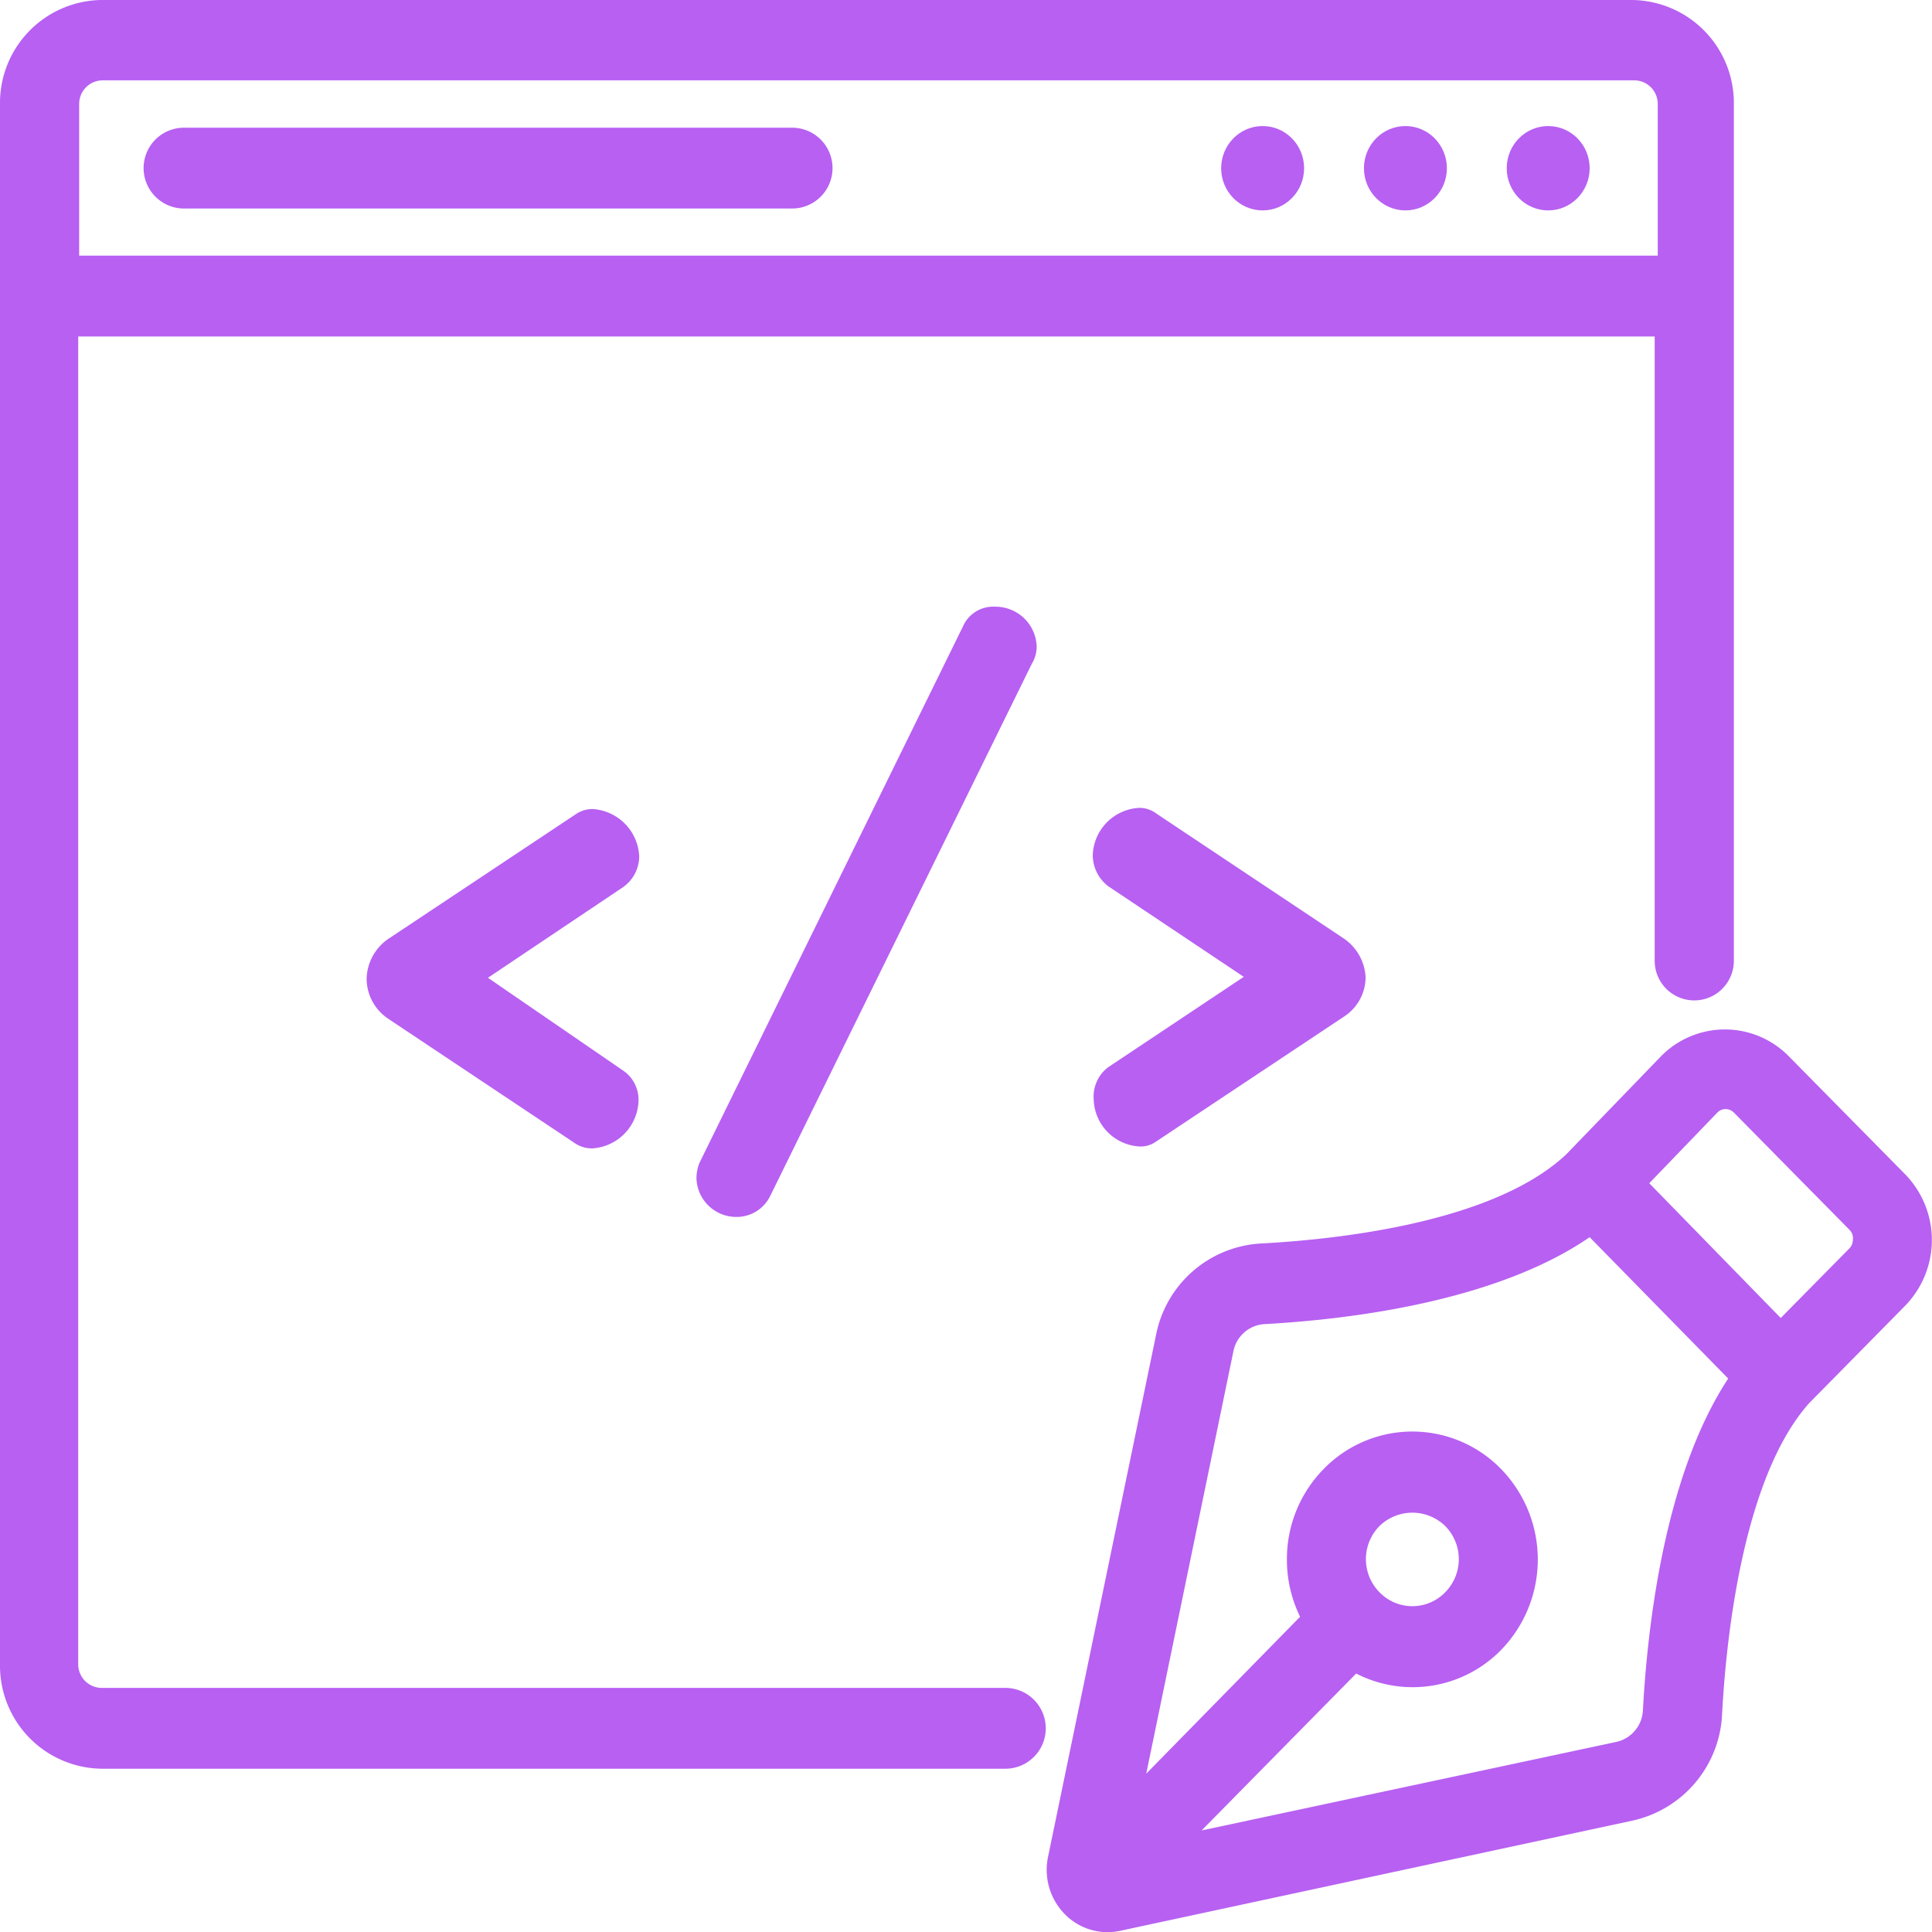
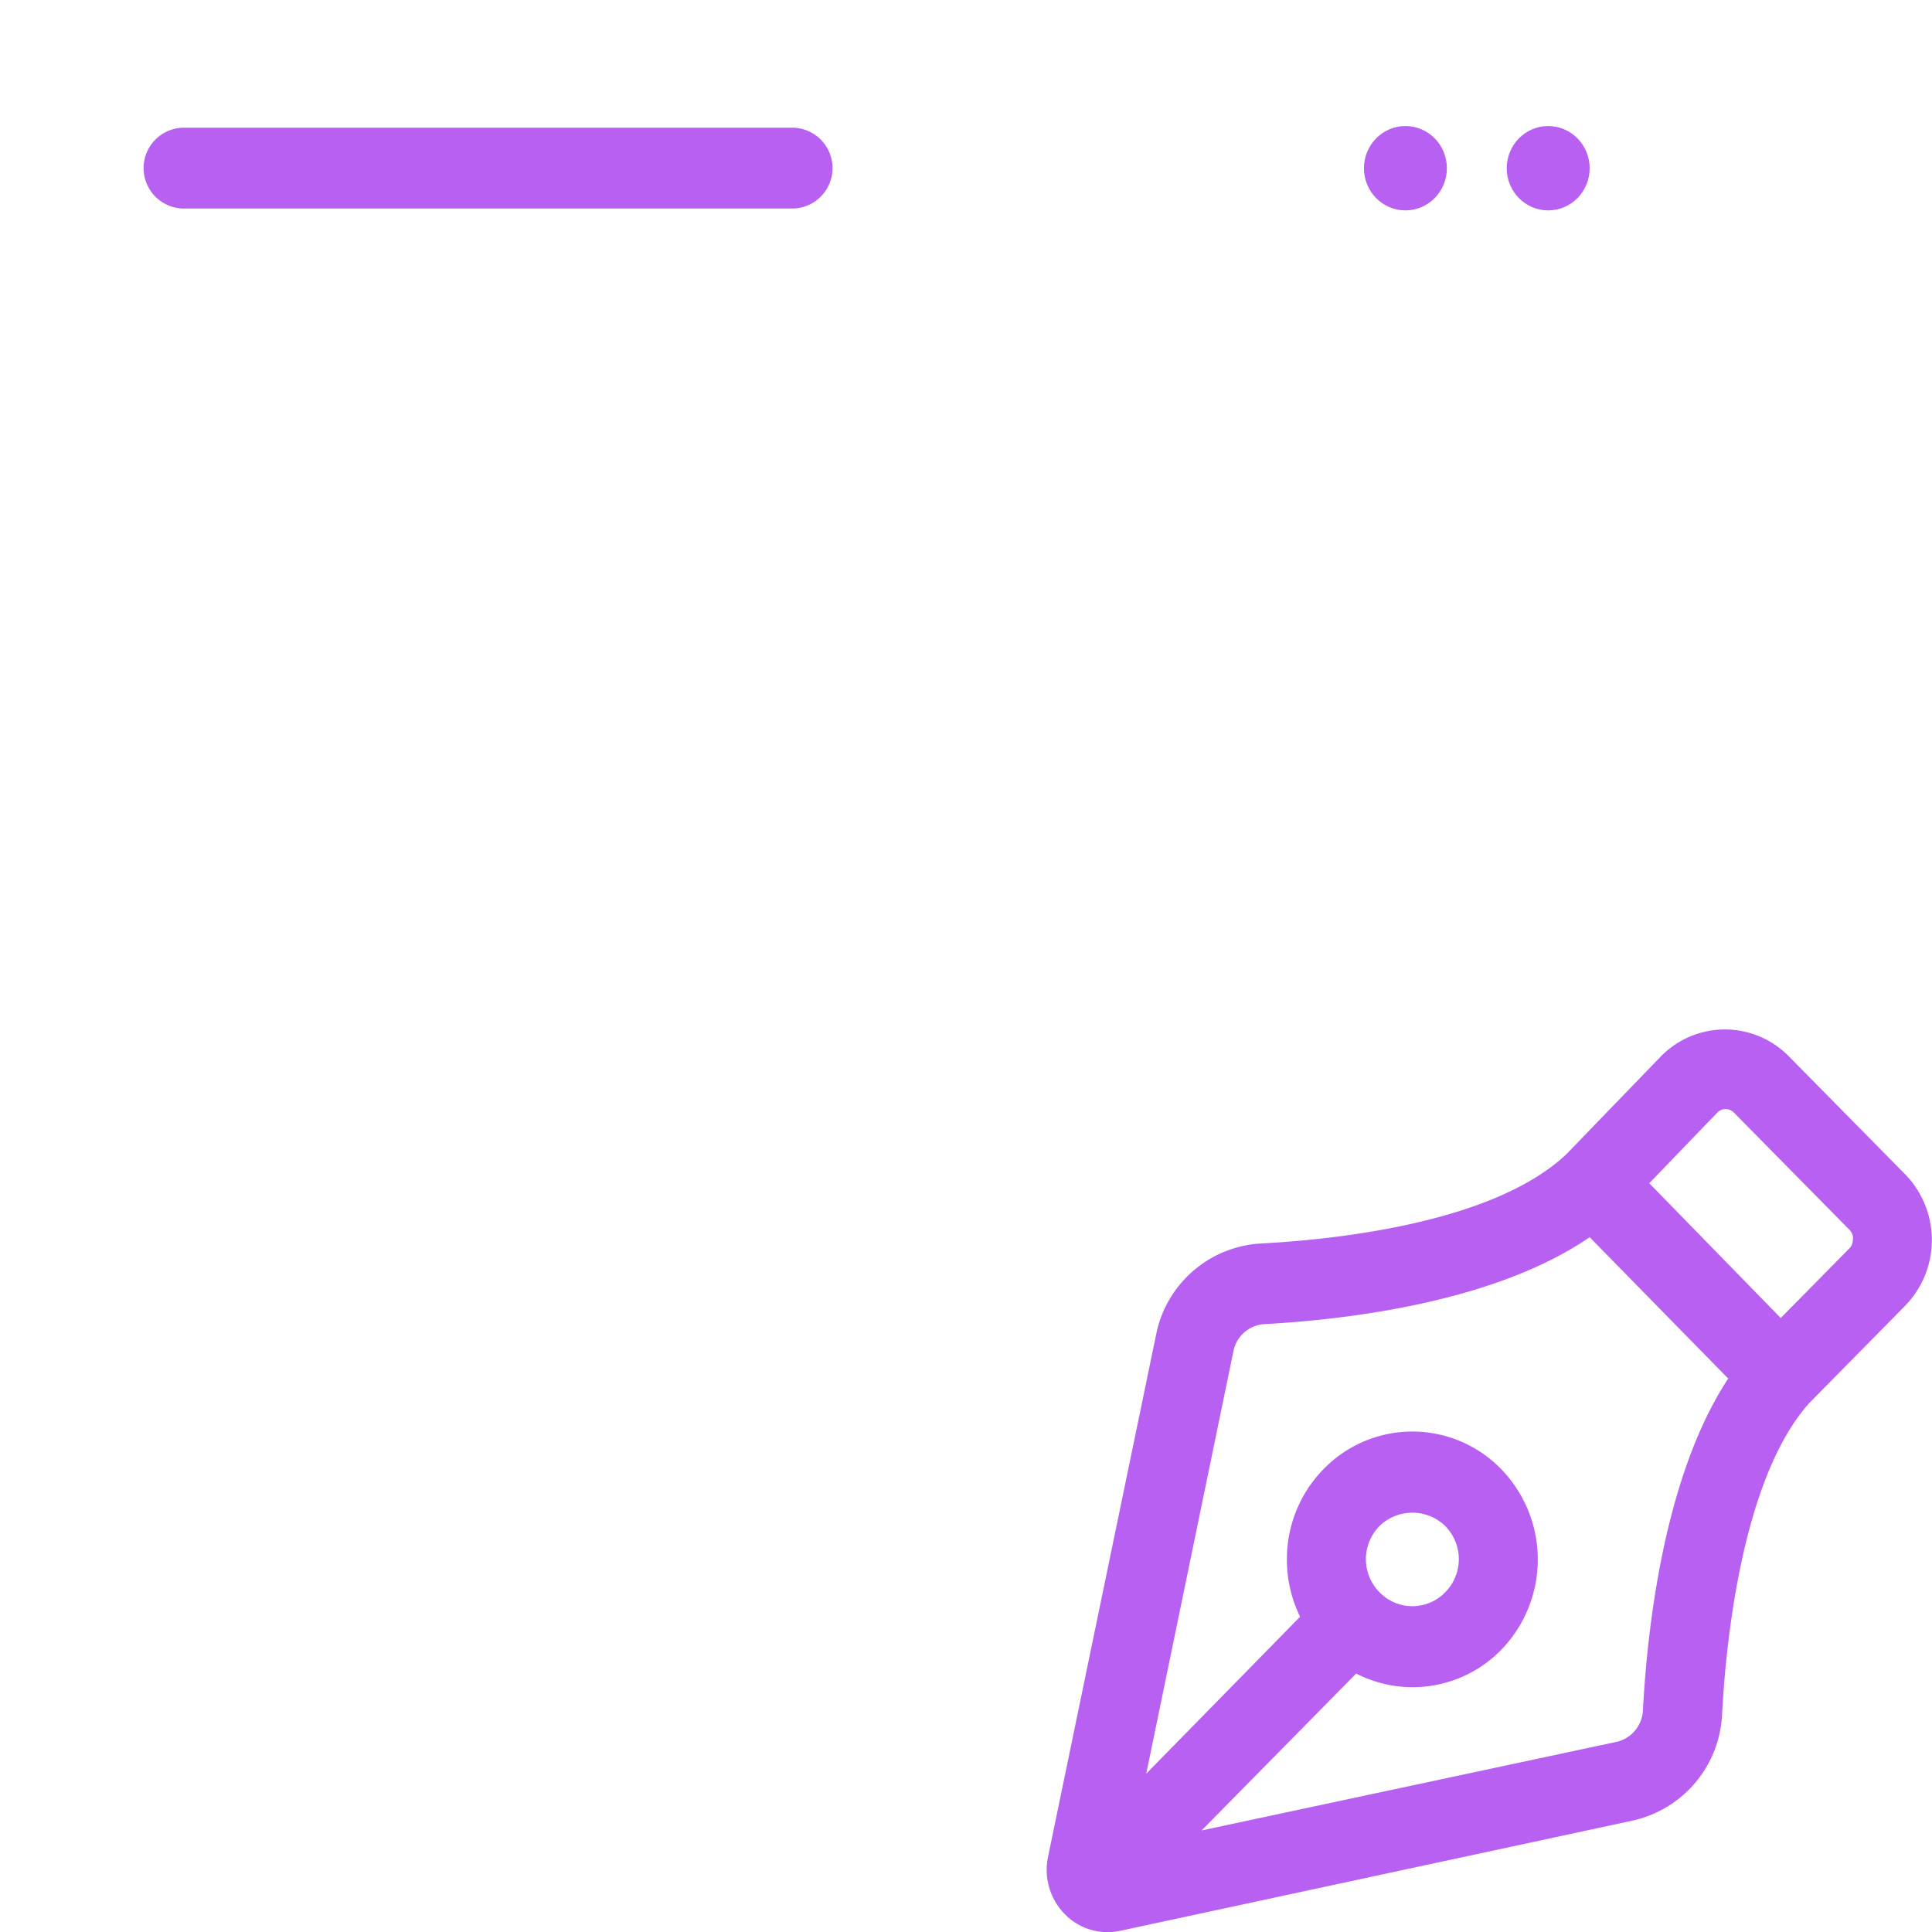
<svg xmlns="http://www.w3.org/2000/svg" id="Capa_1" data-name="Capa 1" viewBox="0 0 82 82">
  <defs>
    <style>.cls-1{fill:#b760f2;}</style>
  </defs>
  <title>bukyapp web icons</title>
-   <ellipse class="cls-1" cx="53.59" cy="7.14" rx="1.76" ry="1.79" />
  <ellipse class="cls-1" cx="59.65" cy="7.14" rx="1.76" ry="1.79" />
  <ellipse class="cls-1" cx="65.71" cy="7.14" rx="1.76" ry="1.79" />
-   <path class="cls-1" d="M27.13,36.34a2.11,2.11,0,0,0-1.95-2,1.22,1.22,0,0,0-.73.21l-8,5.32h0a2.12,2.12,0,0,0-.89,1.69,2.06,2.06,0,0,0,.89,1.66l7.95,5.3a1.27,1.27,0,0,0,.75.22,2.09,2.09,0,0,0,1.95-2,1.5,1.5,0,0,0-.68-1.32L20.71,41.5l5.74-3.85A1.61,1.61,0,0,0,27.13,36.34Z" />
-   <path class="cls-1" d="M40.87,26.59L29.69,49.35a1.79,1.79,0,0,0-.13.65,1.69,1.69,0,0,0,1.68,1.65,1.58,1.58,0,0,0,1.44-.87l11.11-22.6A1.43,1.43,0,0,0,44,27.43a1.75,1.75,0,0,0-1.77-1.68A1.4,1.4,0,0,0,40.87,26.59Z" />
-   <path class="cls-1" d="M46.42,46.66a2.06,2.06,0,0,0,1.95,2,1.13,1.13,0,0,0,.7-0.21l8-5.32a2,2,0,0,0,.89-1.66A2.12,2.12,0,0,0,57,39.81l-7.95-5.3a1.16,1.16,0,0,0-.72-0.22,2.08,2.08,0,0,0-1.95,2,1.67,1.67,0,0,0,.65,1.32l5.76,3.85-5.76,3.84A1.56,1.56,0,0,0,46.42,46.66Z" />
  <path class="cls-1" d="M33.62,5.42H7.81a1.71,1.71,0,0,0,0,3.43H33.62A1.71,1.71,0,0,0,33.62,5.42Z" />
-   <path class="cls-1" d="M42.67,71.64H4.32a1,1,0,0,1-1-1V14.28H70.23v26.5a1.68,1.68,0,1,0,3.36,0V4.41A4.37,4.37,0,0,0,69.27,0h-65A4.37,4.37,0,0,0,0,4.41V70.66a4.37,4.37,0,0,0,4.32,4.41H42.67A1.71,1.71,0,0,0,42.67,71.64ZM3.36,10.85V4.41a1,1,0,0,1,1-1h65a1,1,0,0,1,1,1v6.44H3.36Z" />
  <path class="cls-1" d="M80.87,49.85l-4.93-5a3.8,3.8,0,0,0-5.46,0l-4,4.14c-3.18,3-10.14,3.64-13,3.79a4.81,4.81,0,0,0-4.41,3.86L44.48,78.82a2.69,2.69,0,0,0,.73,2.44,2.54,2.54,0,0,0,2.33.69L69.3,77.27a4.85,4.85,0,0,0,3.79-4.5c0.15-2.9.82-10,3.7-13.22l4.07-4.13A4,4,0,0,0,80.87,49.85ZM58.56,64.76a2,2,0,0,1,2.77,0,2,2,0,0,1,0,2.83,1.94,1.94,0,0,1-2.77,0h0A2,2,0,0,1,58.56,64.76Zm-1,6.27a5.25,5.25,0,0,0,6.15-1,5.51,5.51,0,0,0,0-7.68,5.25,5.25,0,0,0-7.53,0,5.45,5.45,0,0,0-1.56,3.84,5.51,5.51,0,0,0,.56,2.43l-6.53,6.66,3.7-17.93a1.43,1.43,0,0,1,1.31-1.15c3.47-.19,9.78-0.92,13.81-3.69l5.88,6c-2.71,4.12-3.43,10.55-3.62,14.09a1.44,1.44,0,0,1-1.12,1.33L51,77.69Zm21.08-18.4a0.51,0.51,0,0,1-.15.36l-2.91,2.95L70,50.22l2.89-3a0.49,0.49,0,0,1,.7,0l4.93,5A0.5,0.5,0,0,1,78.64,52.63Z" />
</svg>